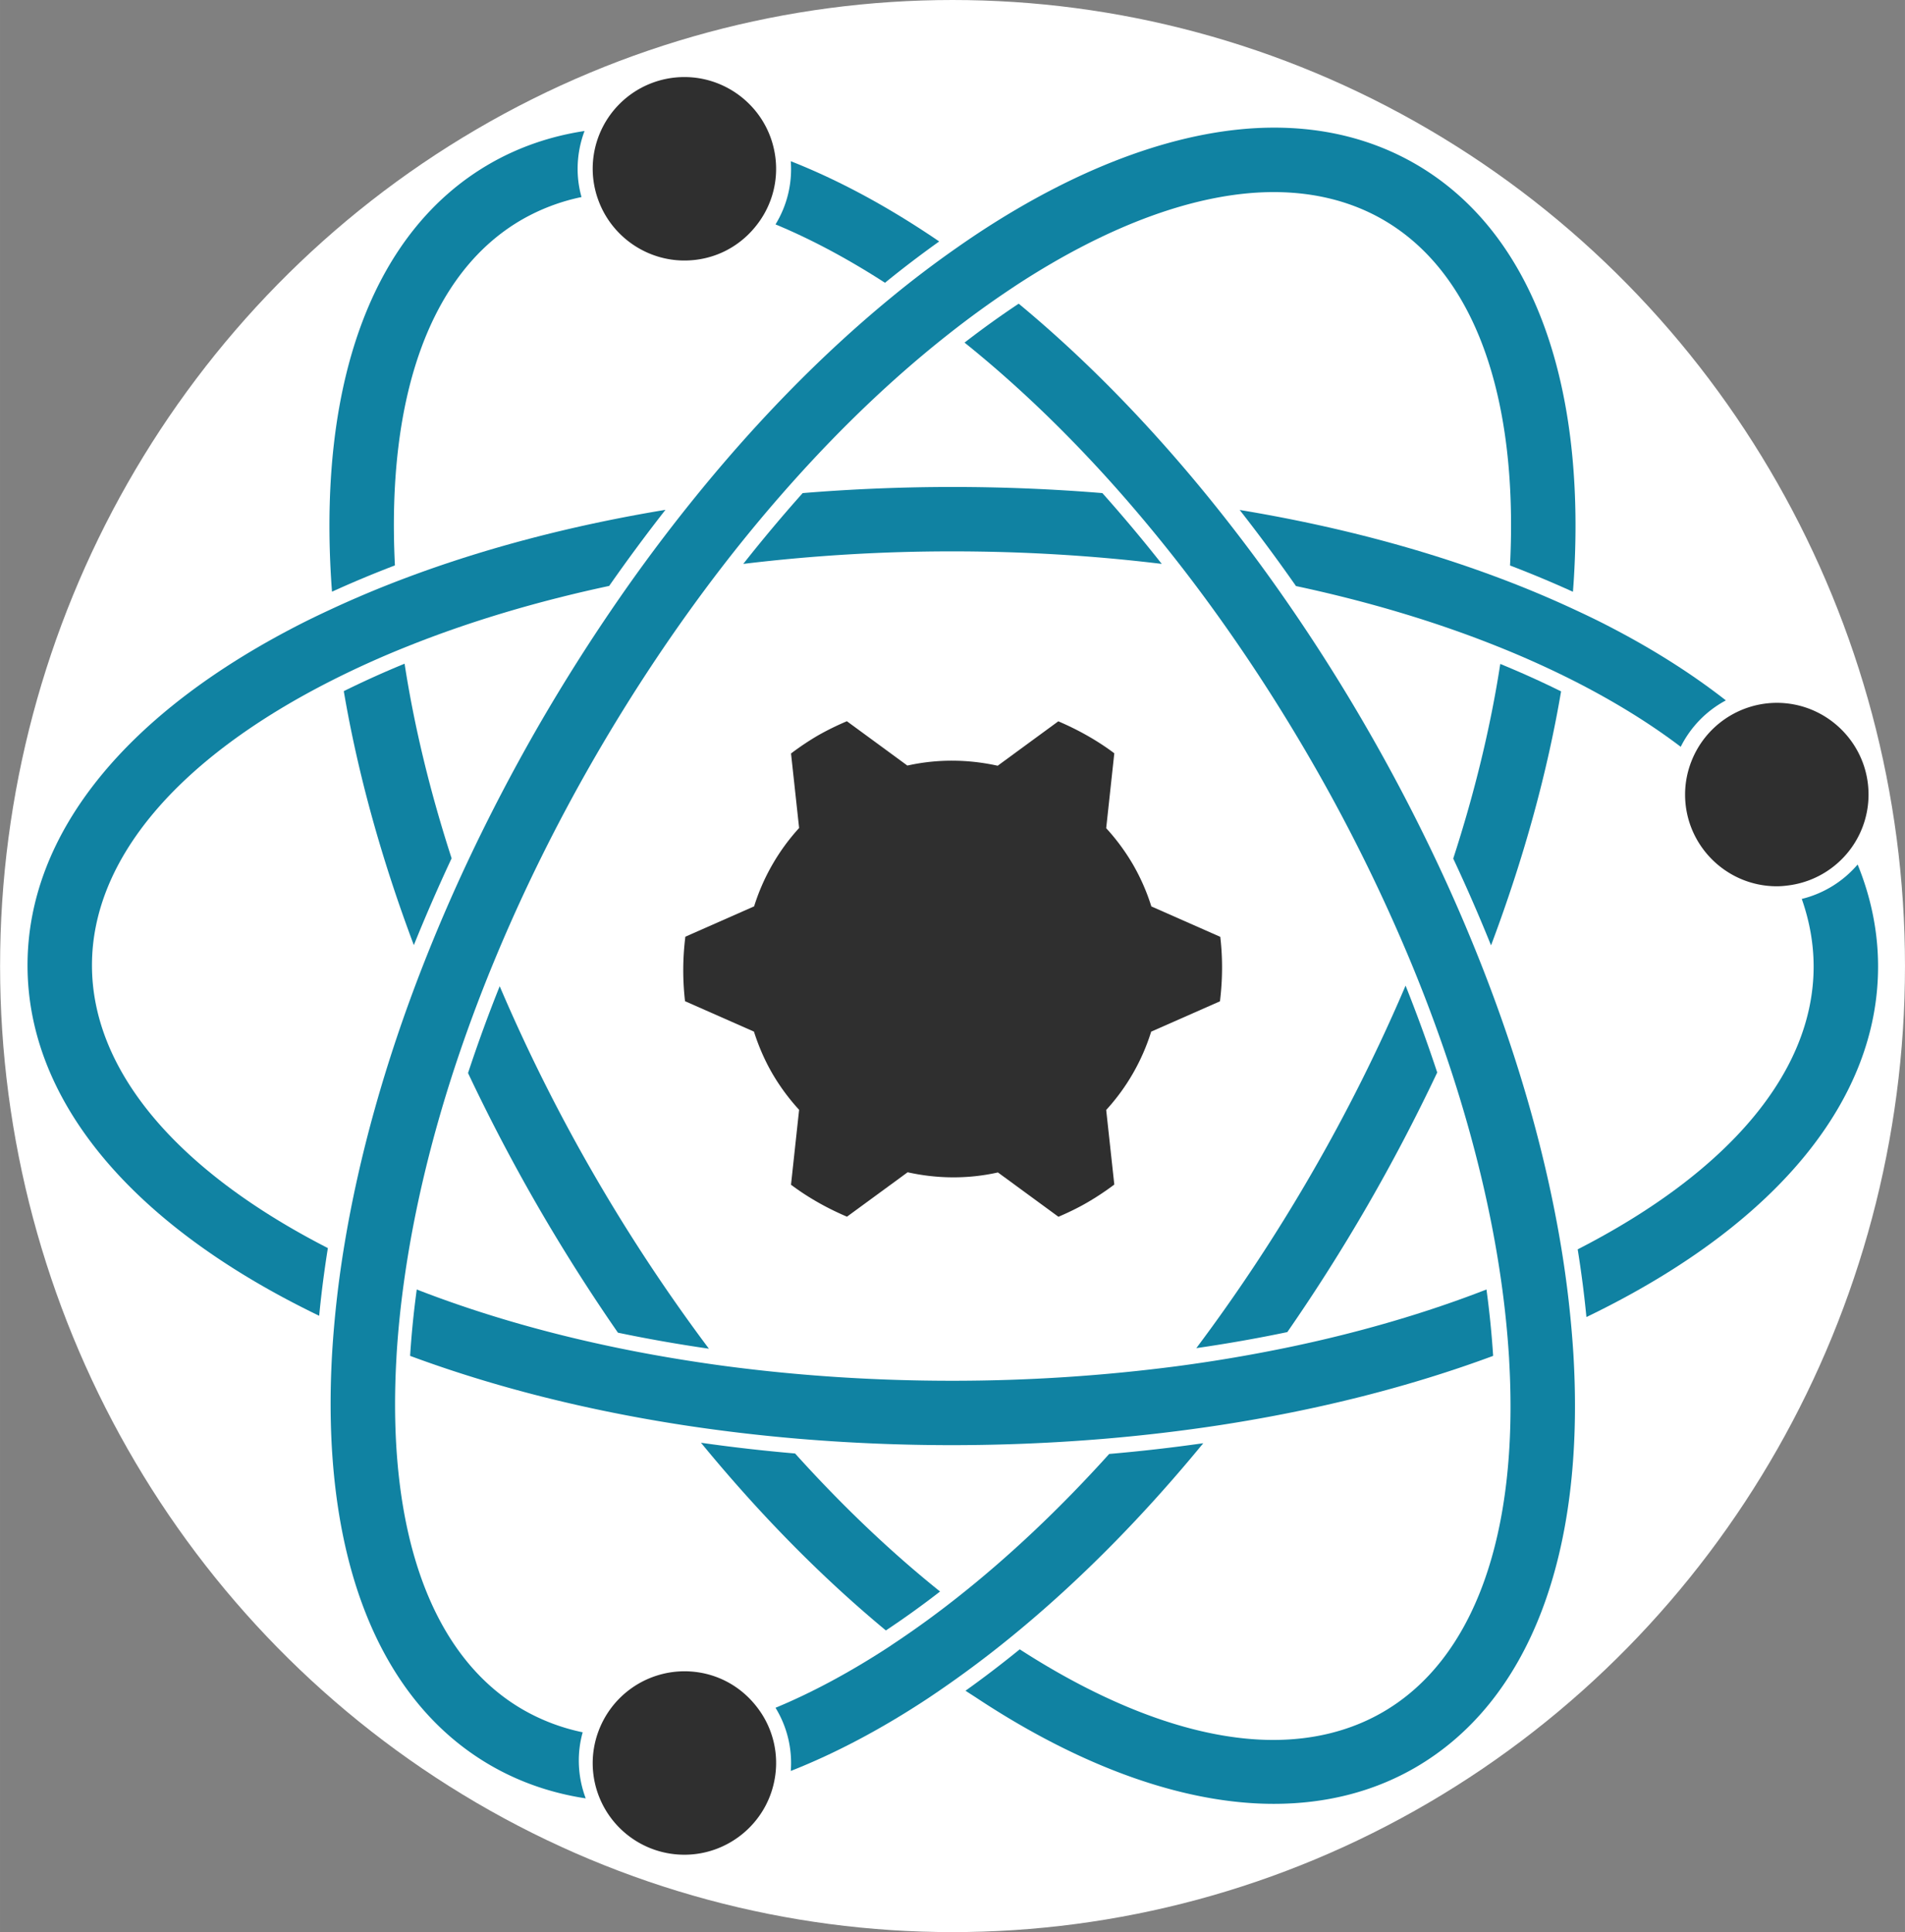
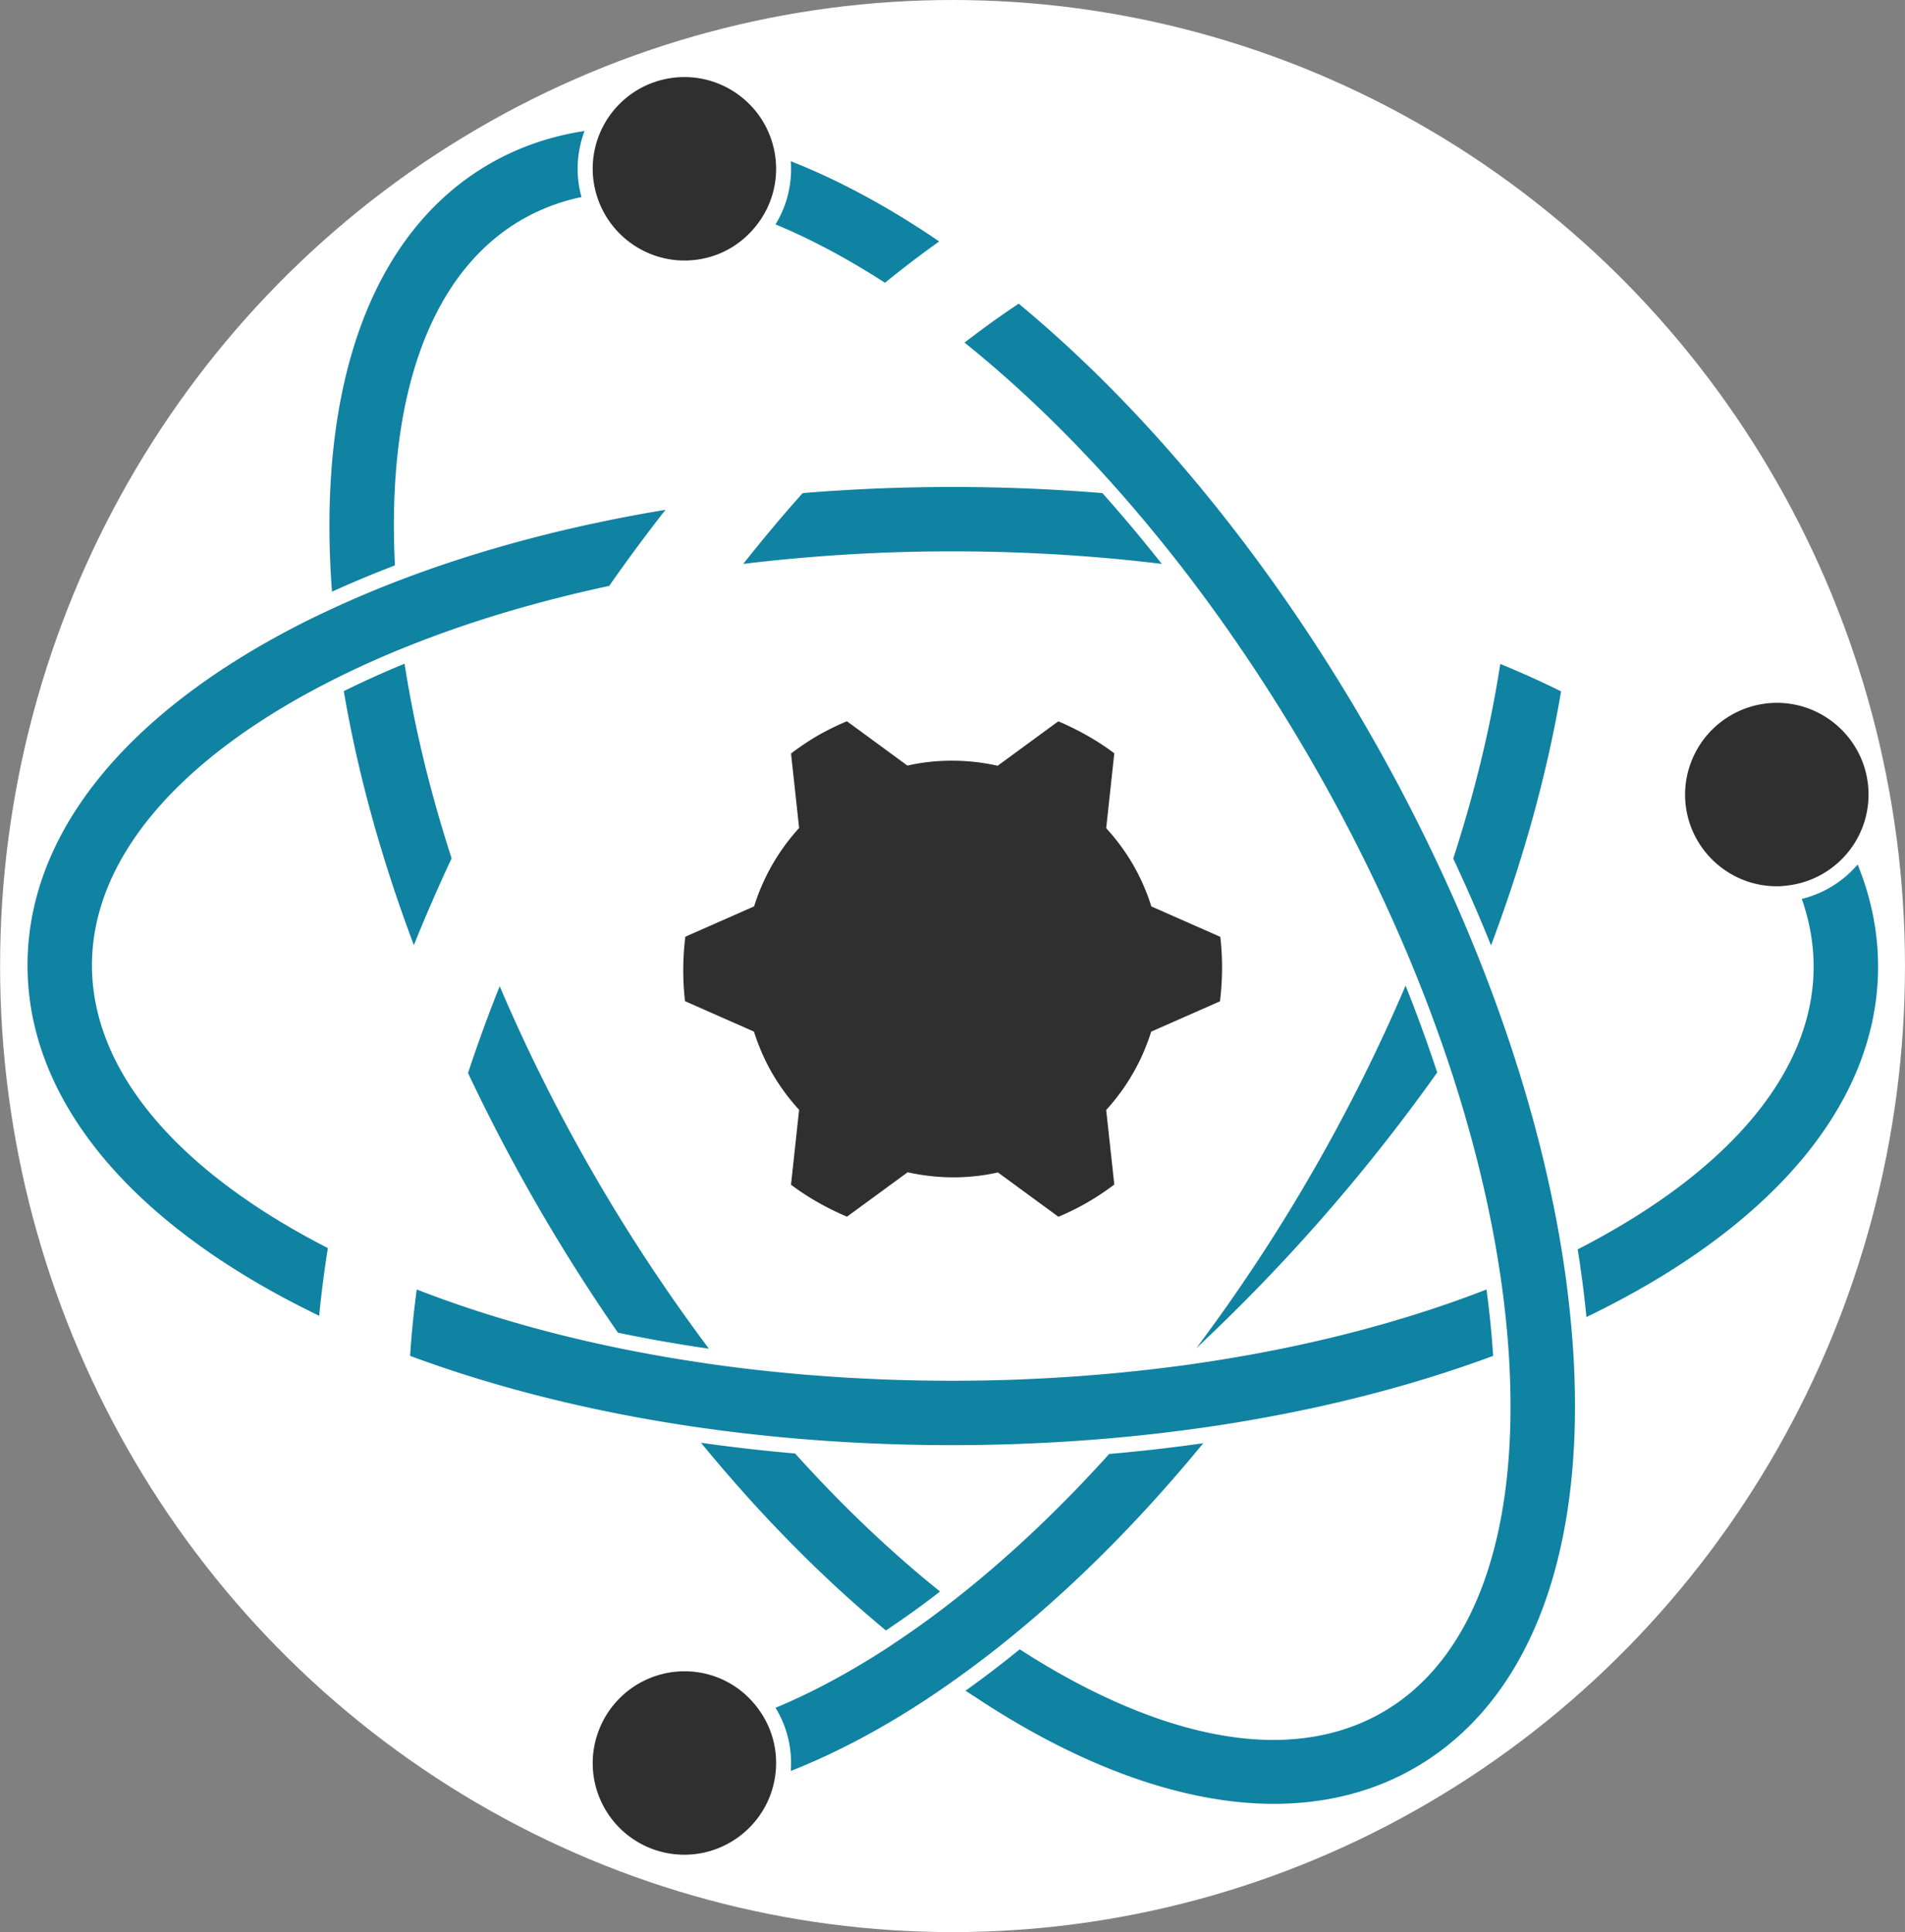
<svg xmlns="http://www.w3.org/2000/svg" width="111.485" height="113.052" viewBox="0 0 29.497 29.912">
  <rect x="0" y="0" width="29.497" height="29.912" fill="#808080" stroke="none" />
  <defs>
    <clipPath id="a" clipPathUnits="userSpaceOnUse">
-       <path d="M-213.388 370.803h960v-560h-960Z" />
-     </clipPath>
+       </clipPath>
    <clipPath id="b" clipPathUnits="userSpaceOnUse">
      <path d="M-180.617 367.49h960v-560h-960Z" />
    </clipPath>
    <clipPath id="c" clipPathUnits="userSpaceOnUse">
      <path d="M-240.271 434.081h960v-560h-960Z" />
    </clipPath>
    <clipPath id="d" clipPathUnits="userSpaceOnUse">
      <path d="M-153.225 363.53h960v-560h-960Z" />
    </clipPath>
    <clipPath id="e" clipPathUnits="userSpaceOnUse">
      <path d="M-228.393 396.8h960v-560h-960Z" />
    </clipPath>
    <clipPath id="f" clipPathUnits="userSpaceOnUse">
      <path d="M-223.844 408.918h960v-560h-960Z" />
    </clipPath>
    <clipPath id="g" clipPathUnits="userSpaceOnUse">
      <path d="M-163.729 477.817h960v-560h-960Z" />
    </clipPath>
    <clipPath id="h" clipPathUnits="userSpaceOnUse">
-       <path d="M-211.312 327.06h960v-560h-960Z" />
-     </clipPath>
+       </clipPath>
    <clipPath id="i" clipPathUnits="userSpaceOnUse">
      <path d="M-128.857 444.243h960v-560h-960Z" />
    </clipPath>
    <clipPath id="j" clipPathUnits="userSpaceOnUse">
      <path d="M-148.69 442.03h960v-560h-960Z" />
    </clipPath>
    <clipPath id="k" clipPathUnits="userSpaceOnUse">
      <path d="M-181.856 476.19h960v-560h-960Z" />
    </clipPath>
    <clipPath id="l" clipPathUnits="userSpaceOnUse">
      <path d="M-145.505 327.388h960v-560h-960Z" />
    </clipPath>
    <clipPath id="m" clipPathUnits="userSpaceOnUse">
      <path d="M-163.729 336.294h960v-560h-960Z" />
    </clipPath>
    <clipPath id="n" clipPathUnits="userSpaceOnUse">
      <path d="M-122.53 380.823h960v-560h-960Z" />
    </clipPath>
    <clipPath id="o" clipPathUnits="userSpaceOnUse">
      <path d="M-156.616 452.535h960v-560h-960Z" />
    </clipPath>
    <clipPath id="p" clipPathUnits="userSpaceOnUse">
      <path d="M-259.268 381.943h960v-560h-960Z" />
    </clipPath>
    <clipPath id="q" clipPathUnits="userSpaceOnUse">
      <path d="M-155.028 322.241h960v-560h-960Z" />
    </clipPath>
    <clipPath id="r" clipPathUnits="userSpaceOnUse">
      <path d="M-155.028 474.337h960v-560h-960Z" />
    </clipPath>
    <clipPath id="s" clipPathUnits="userSpaceOnUse">
      <path d="M-190.715 383.706h960v-560h-960Z" />
    </clipPath>
  </defs>
  <g transform="translate(-35.466 -94.344)">
    <ellipse cx="50.215" cy="109.3" rx="14.748" ry="14.956" style="fill:#fff;stroke:none;stroke-width:.233;stroke-opacity:1" />
    <path d="M0 0c6.869-1.467 13.326-3.396 19.192-5.742a90.796 90.796 0 0 0 6.966-3.113l.264-.133c3.892-1.968 7.371-4.109 10.352-6.374a10.196 10.196 0 0 0 4.315 4.435c-3.502 2.742-7.592 5.291-12.176 7.585-.694.344-1.4.681-2.113 1.012A101.295 101.295 0 0 1 19.475.751C11.895 3.606 3.542 5.795-5.381 7.272A169.486 169.486 0 0 0 0 0" clip-path="url(#a)" style="fill:#1082a2;fill-opacity:1;fill-rule:nonzero;stroke:none" transform="matrix(.162 0 0 -.162 55.533 103.417)" />
    <path d="M0 0c6.767 0 13.486-.404 19.998-1.198a145.134 145.134 0 0 1-5.676 6.767 175.87 175.87 0 0 1-28.647 0 145.757 145.757 0 0 1-5.676-6.767A165.765 165.765 0 0 0 0 0" clip-path="url(#b)" style="fill:#1082a2;fill-opacity:1;fill-rule:nonzero;stroke:none" transform="matrix(.162 0 0 -.162 50.215 102.88)" />
    <path d="M0 0c.352-2.175.63-4.343.835-6.468.401.191.801.389 1.195.586 17.205 8.605 26.682 20.291 26.682 32.907 0 3.298-.657 6.575-1.954 9.755a10.21 10.21 0 0 0-5.34-3.291c.753-2.14 1.134-4.306 1.134-6.464C22.552 17.038 14.549 7.452 0 0" clip-path="url(#c)" style="fill:#1082a2;fill-opacity:1;fill-rule:nonzero;stroke:none" transform="matrix(.162 0 0 -.162 59.895 113.686)" />
    <path d="M0 0c-8.925-1.478-17.275-3.666-24.856-6.521a101.802 101.802 0 0 1-7.327-3.082 95.795 95.795 0 0 1-2.109-1.011C-51.5-19.225-60.975-30.909-60.975-43.525c0-12.617 9.475-24.303 26.683-32.908.394-.197.791-.395 1.194-.586.201 2.125.483 4.293.83 6.468-14.545 7.452-22.548 17.038-22.548 27.026 0 10.098 8.173 19.78 23.013 27.264l.263.133a89.95 89.95 0 0 0 6.963 3.113c5.868 2.347 12.325 4.276 19.197 5.743A165.94 165.94 0 0 0 0 0" clip-path="url(#d)" style="fill:#1082a2;fill-opacity:1;fill-rule:nonzero;stroke:none" transform="matrix(.162 0 0 -.162 45.77 102.237)" />
    <path d="M0 0c1.291-2.753 2.5-5.535 3.614-8.295C6.728-.013 8.977 8.139 10.307 15.977A90.327 90.327 0 0 1 4.495 18.6C3.576 12.617 2.066 6.366 0 0" clip-path="url(#e)" style="fill:#1082a2;fill-opacity:1;fill-rule:nonzero;stroke:none" transform="matrix(.162 0 0 -.162 57.968 107.636)" />
-     <path d="M0 0a165.57 165.57 0 0 0-8.964-17.92A167.117 167.117 0 0 0-20-34.643c2.955.427 5.872.942 8.697 1.532A174.479 174.479 0 0 1 3.024-8.3 145.747 145.747 0 0 1 0 0" clip-path="url(#f)" style="fill:#1082a2;fill-opacity:1;fill-rule:nonzero;stroke:none" transform="matrix(.162 0 0 -.162 57.23 109.603)" />
+     <path d="M0 0a165.57 165.57 0 0 0-8.964-17.92A167.117 167.117 0 0 0-20-34.643A174.479 174.479 0 0 1 3.024-8.3 145.747 145.747 0 0 1 0 0" clip-path="url(#f)" style="fill:#1082a2;fill-opacity:1;fill-rule:nonzero;stroke:none" transform="matrix(.162 0 0 -.162 57.23 109.603)" />
    <path d="M0 0a10.083 10.083 0 0 0 1.458-6.039C5.721-4.36 10.117-2.037 14.544.884a102.085 102.085 0 0 1 8.267 6.128c6.26 5.136 12.337 11.279 18.074 18.27a163.585 163.585 0 0 0-8.992-1.026c-4.7-5.218-9.601-9.842-14.567-13.754a90.892 90.892 0 0 0-6.175-4.47l-.249-.17C7.18 3.429 3.516 1.456 0 0" clip-path="url(#g)" style="fill:#1082a2;fill-opacity:1;fill-rule:nonzero;stroke:none" transform="matrix(.162 0 0 -.162 47.474 120.783)" />
    <path d="M0 0c-8.524 0-18.328-3.502-28.355-10.123a93.486 93.486 0 0 1-1.935-1.32 99.663 99.663 0 0 1-6.33-4.801c-6.681-5.484-13.147-12.106-19.222-19.685a160.378 160.378 0 0 1-6.62-8.862 176.102 176.102 0 0 1-7.834-12.339 177.38 177.38 0 0 1-6.772-12.959 162.586 162.586 0 0 1-4.369-10.166c-3.524-9.047-6.021-17.956-7.432-26.485a100.653 100.653 0 0 1-1.168-10.223c-1.151-19.204 4.23-33.25 15.159-39.561 2.757-1.59 5.804-2.646 9.071-3.14a10.275 10.275 0 0 0-.661 3.619c0 .908.122 1.81.371 2.696a19.281 19.281 0 0 0-5.702 2.16c-8.741 5.046-13.043 16.967-12.104 33.561l.015.297c.145 2.429.411 4.983.787 7.586.913 6.334 2.499 12.983 4.714 19.762a146.152 146.152 0 0 0 3.797 10.258c2.708 6.567 5.947 13.13 9.629 19.511 3.683 6.374 7.749 12.467 12.081 18.1a145.125 145.125 0 0 0 6.99 8.412c4.758 5.308 9.723 10.007 14.756 13.966a90.711 90.711 0 0 0 6.174 4.471l.25.168C-15.78-9.251-7.256-6.16-.05-6.16c3.897 0 7.42-.887 10.459-2.641 8.65-4.996 12.947-16.717 12.13-33.042a105.54 105.54 0 0 0 6.013-2.513c.034.447.067.887.093 1.327 1.153 19.203-4.232 33.252-15.157 39.563C9.504-1.169 4.969 0 0 0" clip-path="url(#h)" style="fill:#1082a2;fill-opacity:1;fill-rule:nonzero;stroke:none" transform="matrix(.162 0 0 -.162 55.196 96.32)" />
    <path d="M0 0c7.958-2.952 16.758-5.182 26.165-6.626 3.579-.547 7.276-.984 10.987-1.297a175.48 175.48 0 0 1 29.214 0c3.709.313 7.406.75 10.986 1.297C86.759-5.182 95.56-2.952 103.518 0a90.105 90.105 0 0 1-.637 6.344C97.162 4.119 90.9 2.281 84.255.883A148.036 148.036 0 0 0 73.472-.964 165.586 165.586 0 0 0 51.76-2.379c-7.366 0-14.67.48-21.712 1.415C26.379-.47 22.751.146 19.265.883 12.616 2.281 6.355 4.119.635 6.344A88.898 88.898 0 0 1 0 0" clip-path="url(#i)" style="fill:#1082a2;fill-opacity:1;fill-rule:nonzero;stroke:none" transform="matrix(.162 0 0 -.162 41.816 115.335)" />
    <path d="M0 0c2.824-.59 5.74-1.104 8.695-1.531A167.676 167.676 0 0 0-2.34 15.191a166.183 166.183 0 0 0-8.961 17.92 142.022 142.022 0 0 1-3.026-8.299 174.649 174.649 0 0 1 6.652-12.703A175.887 175.887 0 0 1 0 0" clip-path="url(#j)" style="fill:#1082a2;fill-opacity:1;fill-rule:nonzero;stroke:none" transform="matrix(.162 0 0 -.162 45.034 114.976)" />
    <path d="M0 0c.368-.246.735-.474 1.101-.716C11.128-7.335 20.932-10.81 29.456-10.81h.002c4.967 0 9.502 1.145 13.486 3.44 10.925 6.31 16.31 20.352 15.157 39.555a102.427 102.427 0 0 1-1.168 10.211c-1.411 8.522-3.91 17.433-7.434 26.482a163.264 163.264 0 0 1-4.37 10.165 174.148 174.148 0 0 1-6.773 12.953 172.43 172.43 0 0 1-7.832 12.344 161.386 161.386 0 0 1-6.617 8.863c-5.954 7.427-12.285 13.935-18.823 19.35a87.952 87.952 0 0 1-5.177-3.721c4.789-3.844 9.513-8.348 14.049-13.403 2.376-2.65 4.725-5.48 6.986-8.412 4.332-5.633 8.398-11.726 12.081-18.1a165.616 165.616 0 0 0 9.633-19.511 146.22 146.22 0 0 0 3.795-10.259c2.213-6.778 3.8-13.427 4.715-19.761a92.85 92.85 0 0 0 .787-7.586l.014-.297c.937-16.594-3.362-28.515-12.102-33.562-3.039-1.754-6.562-2.645-10.459-2.645-7.087 0-15.45 2.996-24.223 8.66C3.473 2.565 1.733 1.236 0 0" clip-path="url(#k)" style="fill:#1082a2;fill-opacity:1;fill-rule:nonzero;stroke:none" transform="matrix(.162 0 0 -.162 50.416 120.519)" />
    <path d="M0 0c-3.267-.494-6.313-1.548-9.071-3.138C-20-9.449-25.381-23.498-24.23-42.701c.026-.44.057-.88.092-1.327 1.936.882 3.952 1.726 6.013 2.513-.818 16.326 3.481 28.046 12.133 33.042A19.347 19.347 0 0 0-.29-6.313a9.92 9.92 0 0 0-.371 2.694C-.661-2.384-.435-1.156 0 0" clip-path="url(#l)" style="fill:#1082a2;fill-opacity:1;fill-rule:nonzero;stroke:none" transform="matrix(.162 0 0 -.162 44.517 96.372)" />
    <path d="M0 0c3.377-1.401 6.891-3.273 10.464-5.579a101.02 101.02 0 0 0 5.181 3.948c-.366.251-.731.499-1.104.742-4.424 2.924-8.82 5.25-13.083 6.928A10.088 10.088 0 0 0 0 0" clip-path="url(#m)" style="fill:#1082a2;fill-opacity:1;fill-rule:nonzero;stroke:none" transform="matrix(.162 0 0 -.162 47.474 97.818)" />
    <path d="M0 0c1.333-7.838 3.581-15.989 6.696-24.271a169.012 169.012 0 0 0 3.611 8.294C8.243-9.61 6.733-3.359 5.811 2.623A91.806 91.806 0 0 1 0 0" clip-path="url(#n)" style="fill:#1082a2;fill-opacity:1;fill-rule:nonzero;stroke:none" transform="matrix(.162 0 0 -.162 40.789 105.044)" />
    <path d="M0 0c5.616-6.847 11.553-12.87 17.673-17.938a87.006 87.006 0 0 1 5.178 3.722c-4.722 3.783-9.378 8.221-13.857 13.19C5.965-.765 2.948-.421 0 0" clip-path="url(#o)" style="fill:#1082a2;fill-opacity:1;fill-rule:nonzero;stroke:none" transform="matrix(.162 0 0 -.162 46.32 116.68)" />
    <path d="M0 0a8.787 8.787 0 0 1-8.162-5.592 8.685 8.685 0 0 1-.604-3.175c0-4.829 3.935-8.763 8.766-8.763.416 0 .847.04 1.358.117a8.781 8.781 0 0 1 5.975 3.85 8.726 8.726 0 0 1 1.436 4.796C8.769-3.934 4.834 0 0 0" clip-path="url(#p)" style="fill:#2f2f2f;fill-opacity:1;fill-rule:nonzero;stroke:none" transform="matrix(.162 0 0 -.162 62.978 105.225)" />
    <path d="M0 0a8.764 8.764 0 0 1-8.764-8.766 8.73 8.73 0 0 1 .537-2.996c1.258-3.452 4.565-5.77 8.227-5.77 2.807 0 5.375 1.302 7.049 3.571a8.685 8.685 0 0 1 1.548 6.9C7.792-2.969 4.173 0 0 0" clip-path="url(#q)" style="fill:#2f2f2f;fill-opacity:1;fill-rule:nonzero;stroke:none" transform="matrix(.162 0 0 -.162 46.063 95.537)" />
    <path d="M0 0a8.787 8.787 0 0 1-8.227-5.771 8.724 8.724 0 0 1-.537-2.997A8.76 8.76 0 0 1 0-17.531c4.173 0 7.792 2.968 8.597 7.057a8.681 8.681 0 0 1-1.548 6.902C5.375-1.305 2.807 0 0 0" clip-path="url(#r)" style="fill:#2f2f2f;fill-opacity:1;fill-rule:nonzero;stroke:none" transform="matrix(.162 0 0 -.162 46.063 120.218)" />
    <path d="m0 0-5.795-4.245c-2.812.621-5.756.659-8.632.016L-20.208.007a26.33 26.33 0 0 1-2.772-1.363 26.095 26.095 0 0 1-2.568-1.719l.773-7.121a19.918 19.918 0 0 1-4.301-7.488l-6.572-2.899a25.731 25.731 0 0 1-.031-6.165l6.587-2.906c.432-1.354 1-2.693 1.743-3.98a20.199 20.199 0 0 1 2.574-3.493l-.775-7.159c1.66-1.246 3.464-2.251 5.35-3.055l5.798 4.245c2.809-.625 5.754-.663 8.629-.017l5.785-4.236c.936.401 1.864.846 2.767 1.371a26.308 26.308 0 0 1 2.572 1.708l-.775 7.128a19.801 19.801 0 0 1 4.3 7.485l6.575 2.899c.248 2.036.274 4.097.03 6.161L8.892-17.69a19.892 19.892 0 0 1-1.742 3.98 20.198 20.198 0 0 1-2.574 3.496l.775 7.159C3.692-1.812 1.887-.808 0 0" clip-path="url(#s)" style="fill:#2f2f2f;fill-opacity:1;fill-rule:nonzero;stroke:none" transform="matrix(.162 0 0 -.162 51.853 105.511)" />
  </g>
</svg>